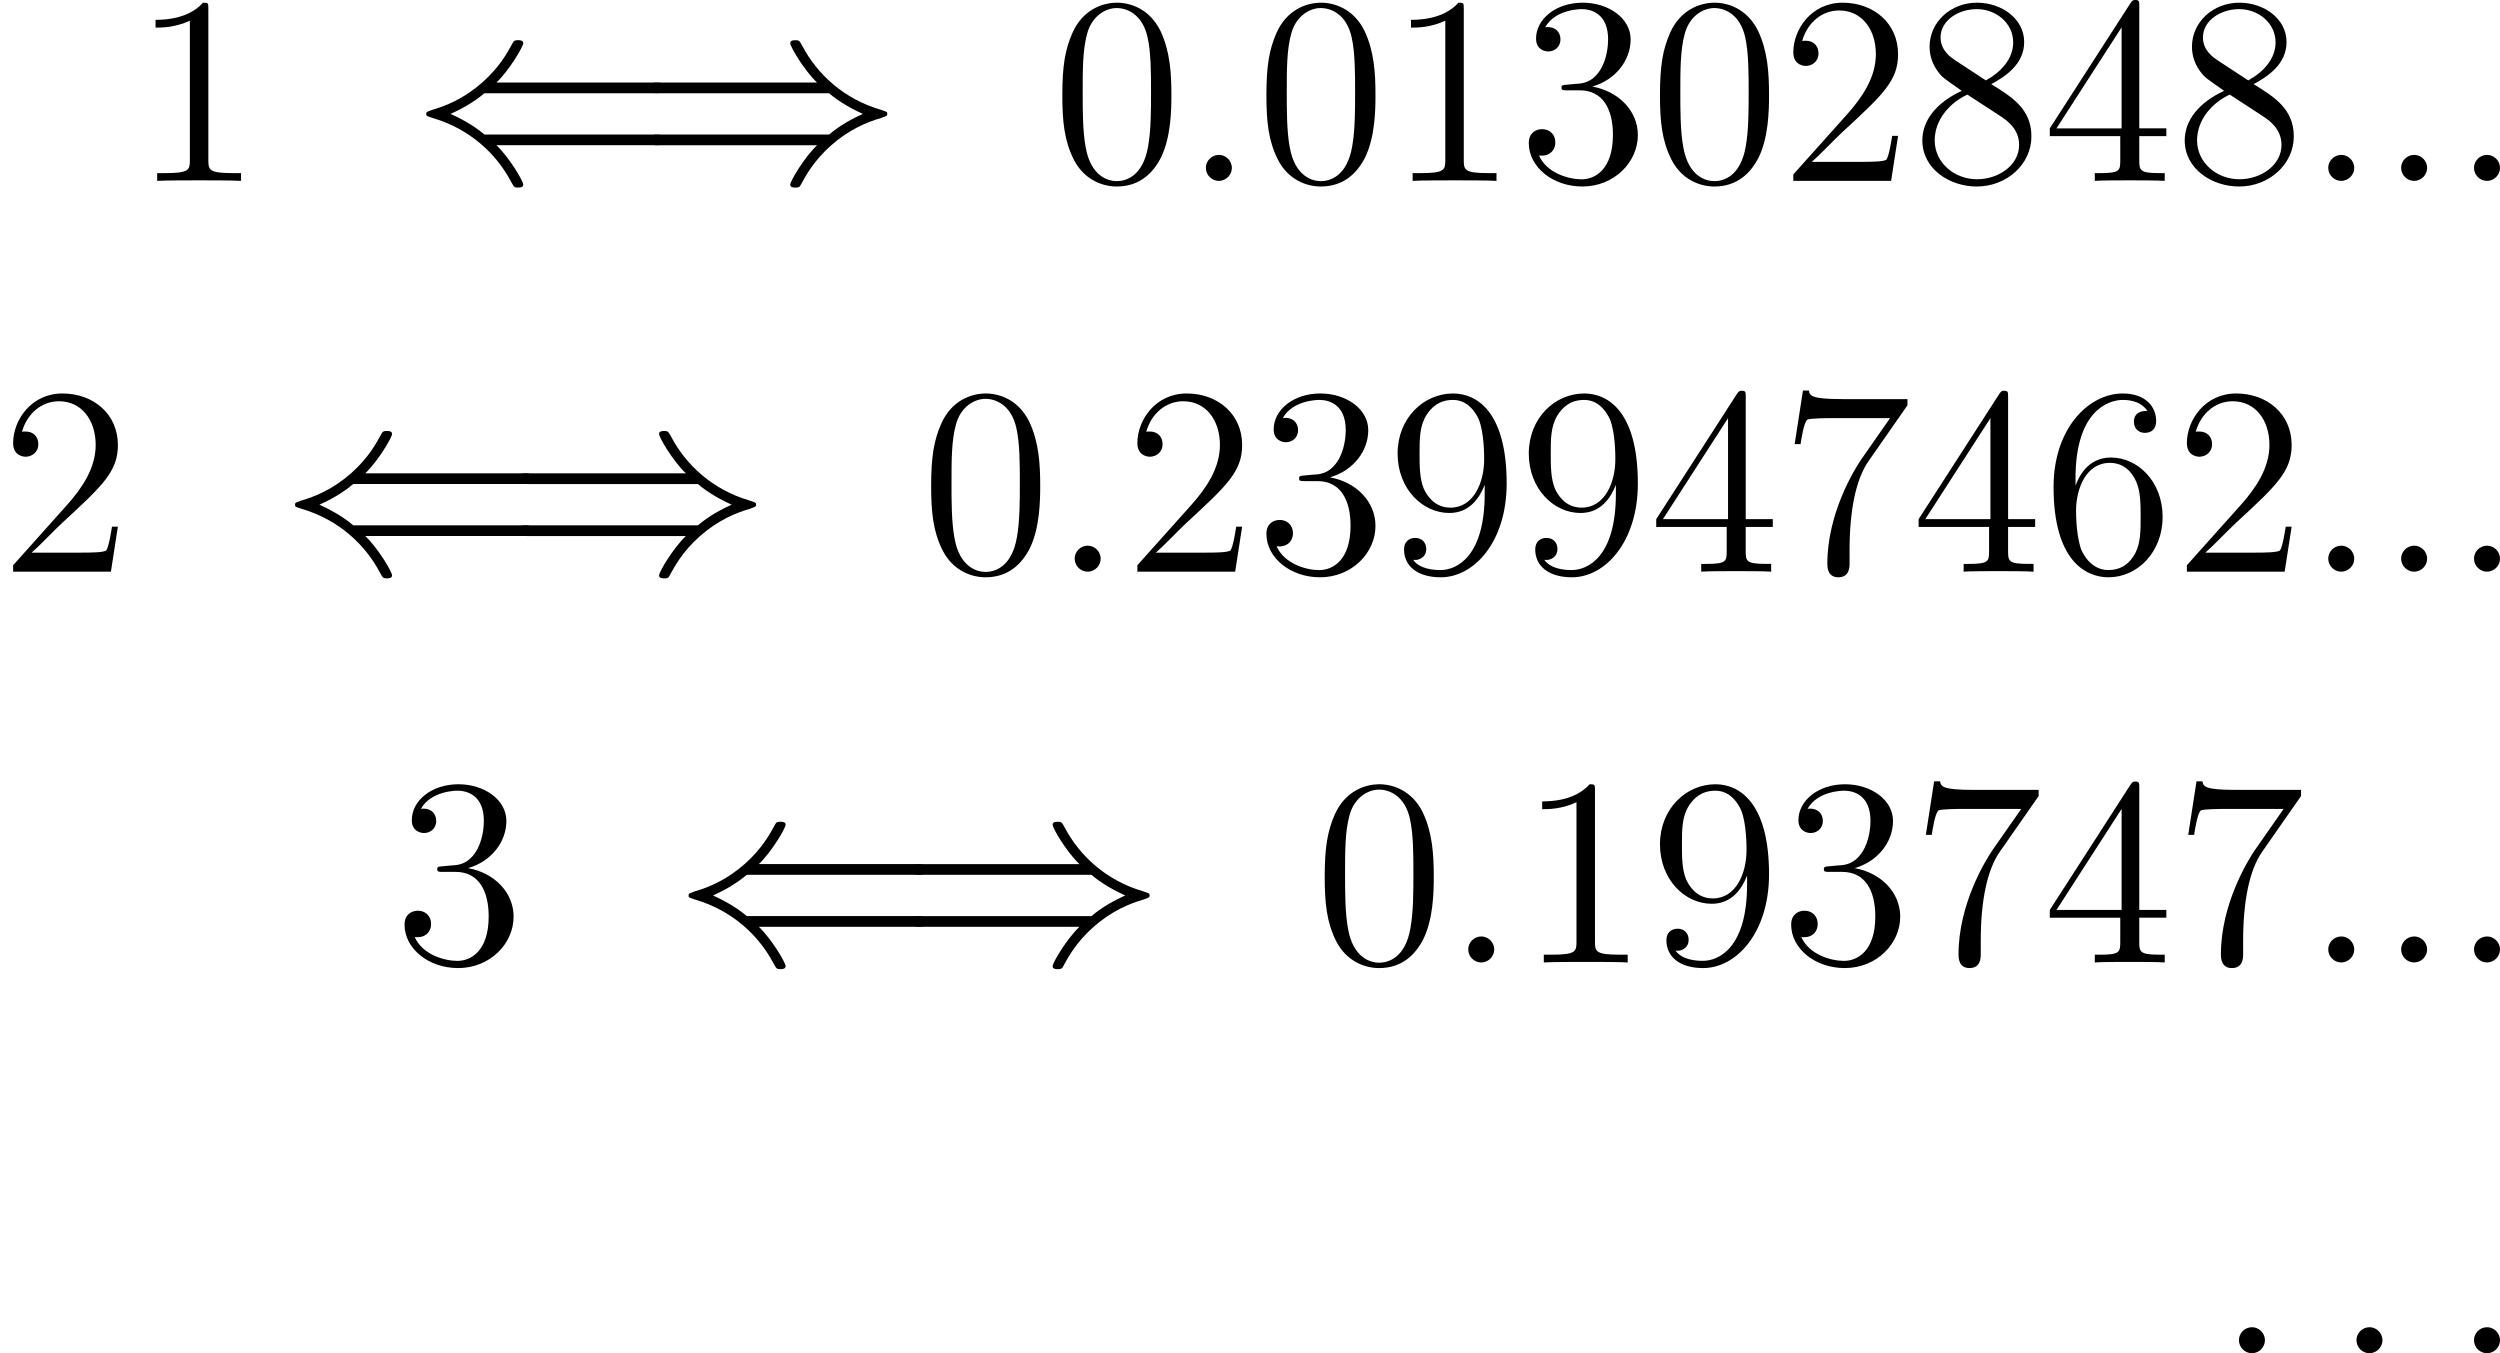
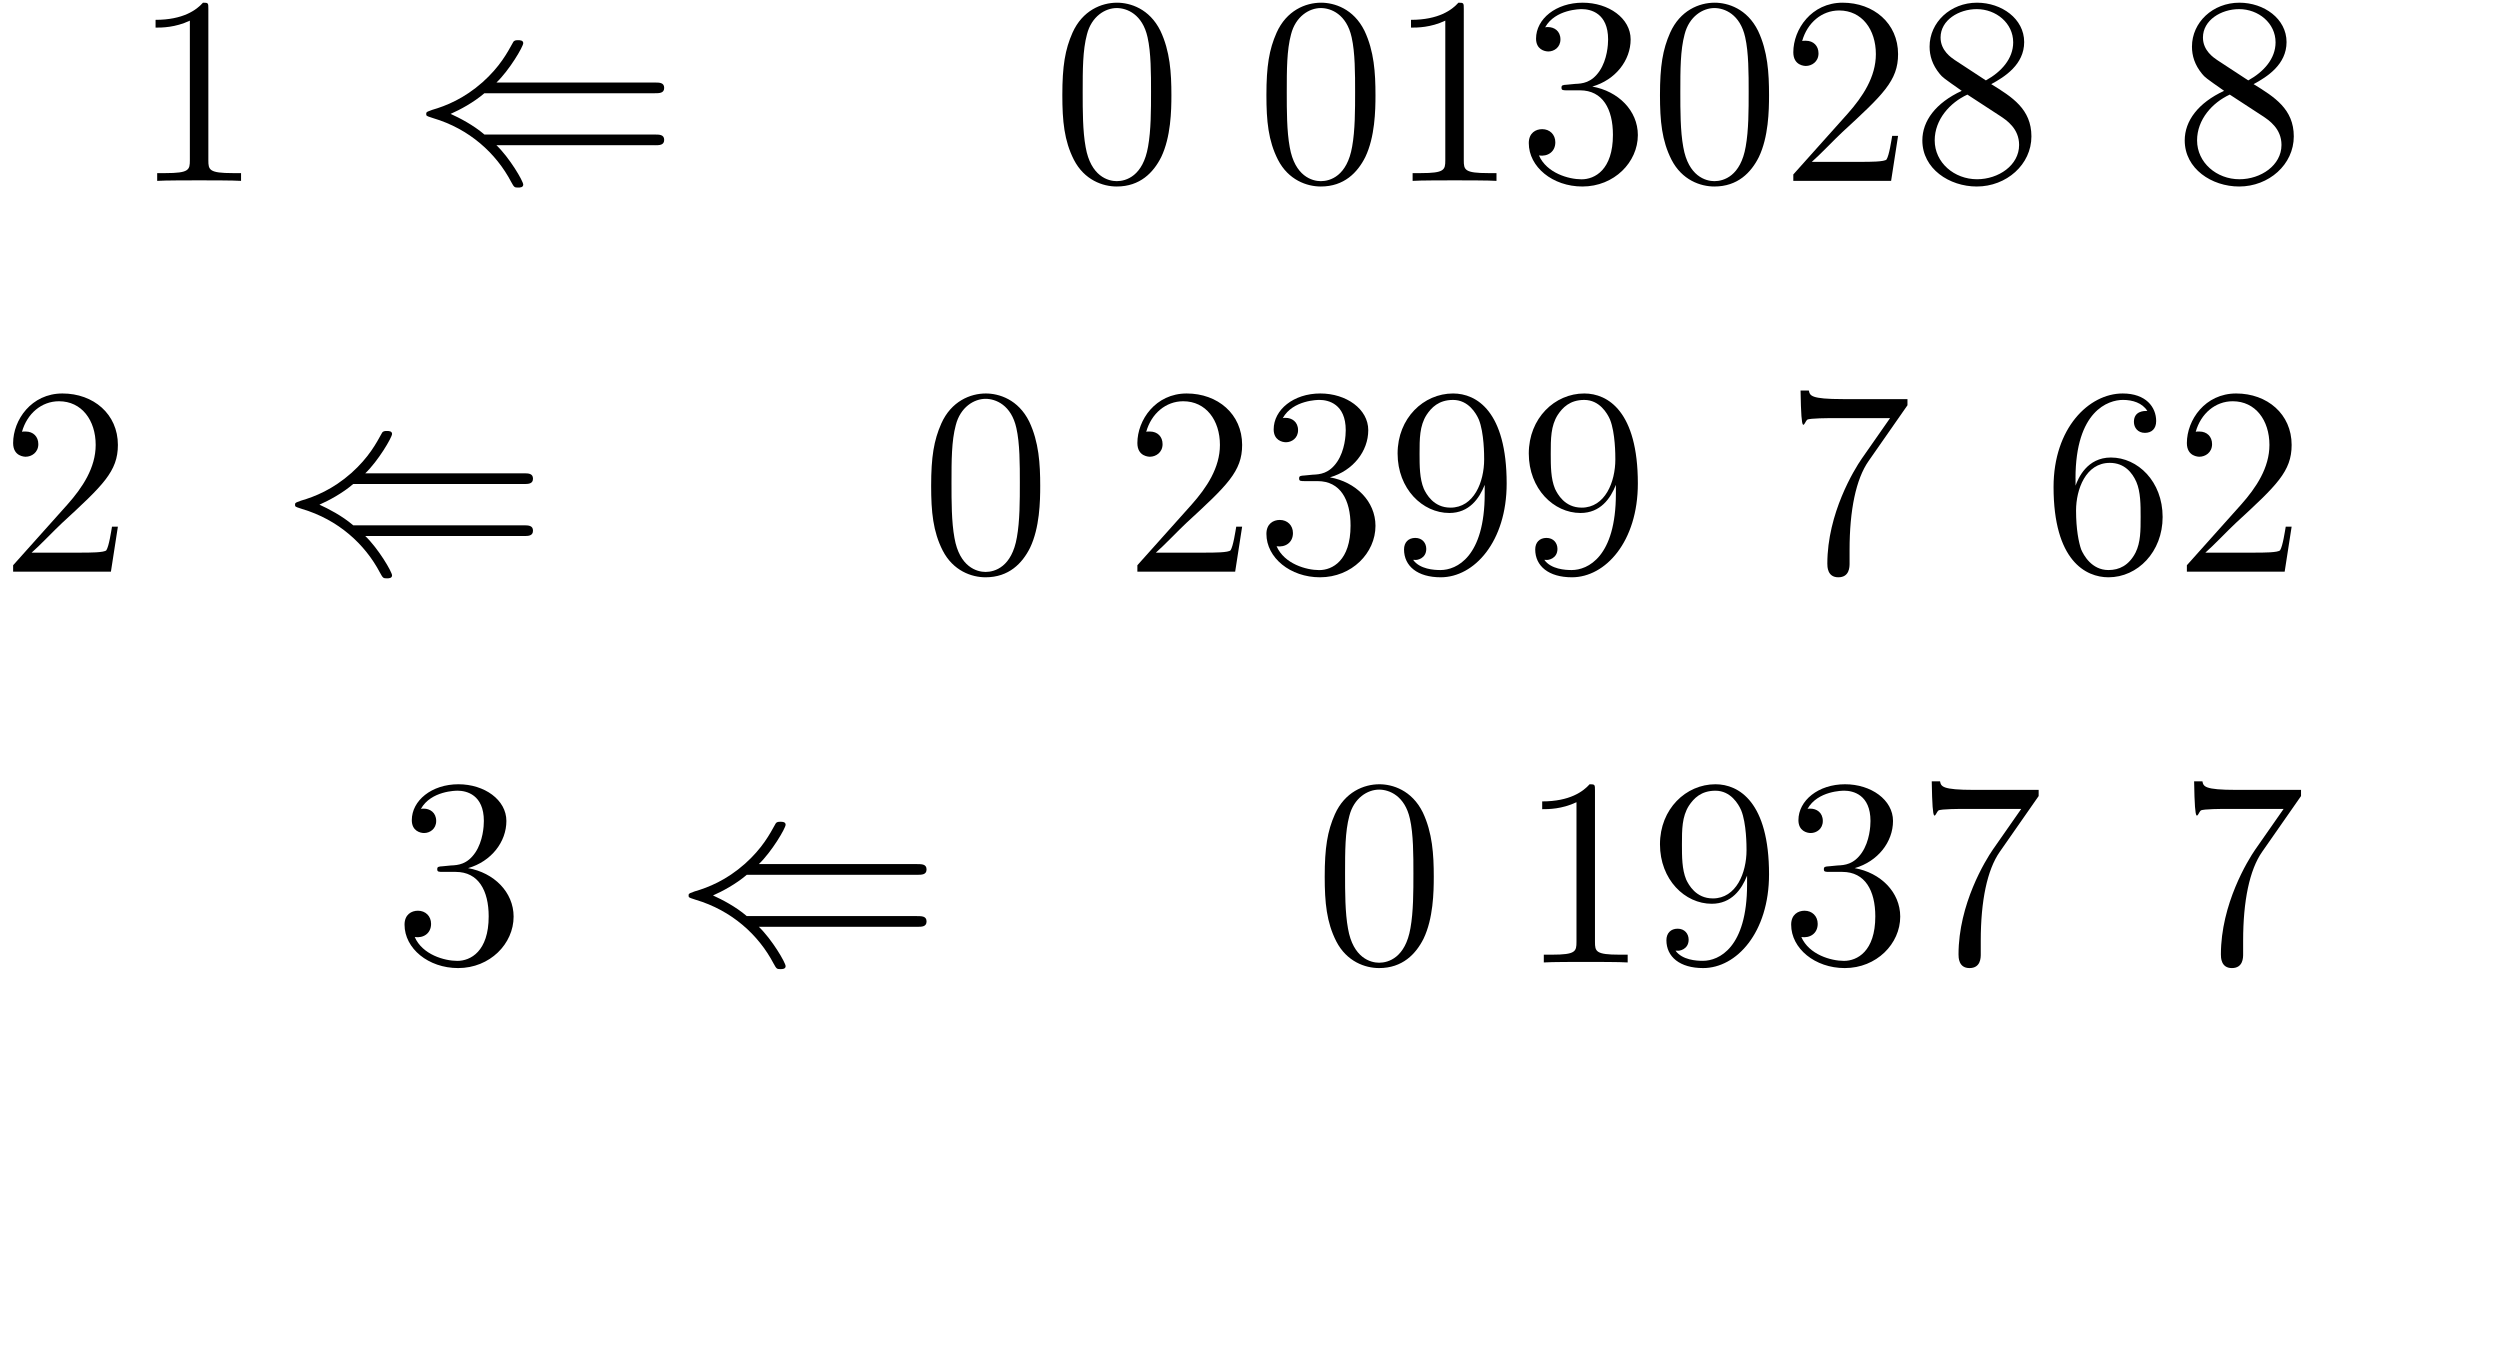
<svg xmlns="http://www.w3.org/2000/svg" xmlns:xlink="http://www.w3.org/1999/xlink" width="126.039pt" height="68.222pt" viewBox="-.239 -.237 126.039 68.222">
  <defs>
-     <path id="g1-58" d="M2.2-.574c0-.347-.287-.586-.574-.586-.347.0-.586.287-.586.574.0.347.287.586.574.586.347.0.586-.287.586-.574z" />
    <path id="g0-40" d="M10.867-1.59c.203.0.418.0.418-.239S11.07-2.068 10.855-2.068H3.264C2.762-2.499 2.152-2.809 1.757-2.989c.43-.191 1.016-.502 1.506-.921h7.592c.215.0.43.0.43-.239S11.07-4.388 10.867-4.388H3.802C4.376-4.937 4.997-5.99 4.997-6.145c0-.132-.155-.132-.227-.132C4.674-6.276 4.591-6.276 4.543-6.181 4.292-5.727 3.957-5.093 3.18-4.4 2.355-3.67 1.554-3.347.933-3.168.729-3.096.717-3.084.693-3.061.669-3.049.669-3.013.669-2.989S.669-2.941.681-2.917L.717-2.893C.741-2.881.753-2.869.98-2.798c1.614.478 2.809 1.566 3.479 2.845.132.239.143.251.311.251.072.0.227.0.227-.132.0-.155-.61-1.196-1.196-1.757h7.066z" />
-     <path id="g0-41" d="M8.679-3.909c.502.43 1.112.741 1.506.921-.43.191-1.016.502-1.506.921H1.088c-.203.0-.43.0-.43.239s.215.239.418.239H8.141C7.568-1.04 6.946.012 6.946.167c0 .132.155.132.227.132.096.0.179.0.227-.096C7.651-.251 7.986-.885 8.763-1.578c.825-.729 1.626-1.052 2.248-1.231C11.214-2.881 11.226-2.893 11.25-2.917 11.274-2.929 11.274-2.965 11.274-2.989S11.274-3.037 11.262-3.061L11.226-3.084C11.202-3.096 11.19-3.108 10.963-3.18c-1.614-.478-2.809-1.566-3.479-2.845-.132-.239-.143-.251-.311-.251-.072.0-.227.0-.227.132.0.155.61 1.196 1.196 1.757H1.076c-.203.0-.418.0-.418.239S.885-3.909 1.088-3.909H8.679z" />
    <path id="g2-48" d="M5.356-3.826C5.356-4.818 5.296-5.786 4.866-6.695c-.49-.992-1.351-1.255-1.937-1.255C2.236-7.95 1.387-7.603.944-6.611.61-5.858.49-5.117.49-3.826c0 1.16.084 2.032.514 2.881C1.47-.036 2.295.251 2.917.251c1.04.0 1.638-.622 1.985-1.315.43-.897.454-2.068.454-2.762zM2.917.012c-.383.0-1.16-.215-1.387-1.518-.132-.717-.132-1.626-.132-2.463.0-.98.0-1.865.191-2.57C1.793-7.34 2.403-7.711 2.917-7.711c.454.0 1.148.275 1.375 1.303.155.681.155 1.626.155 2.439.0.801.0 1.71-.132 2.439C4.089-.215 3.335.012 2.917.012z" />
    <path id="g2-49" d="M3.443-7.663c0-.275.0-.287-.239-.287C2.917-7.627 2.319-7.185 1.088-7.185v.347c.275.0.873.0 1.53-.311V-.921c0 .43-.036.574-1.088.574H1.16V0c.323-.024 1.482-.024 1.877-.024s1.542.0 1.865.024V-.347h-.371c-1.052.0-1.088-.143-1.088-.574V-7.663z" />
    <path id="g2-50" d="M5.26-2.008H4.997C4.961-1.805 4.866-1.148 4.746-.956 4.663-.849 3.981-.849 3.622-.849H1.411c.323-.275 1.052-1.04 1.363-1.327C4.591-3.85 5.26-4.471 5.26-5.655c0-1.375-1.088-2.295-2.475-2.295S.586-6.767.586-5.738c0 .61.526.61.562.61.251.0.562-.179.562-.562.0-.335-.227-.562-.562-.562-.108.0-.132.0-.167.012.227-.813.873-1.363 1.65-1.363 1.016.0 1.638.849 1.638 1.949.0 1.016-.586 1.901-1.267 2.666L.586-.287V0H4.949l.311-2.008z" />
    <path id="g2-51" d="M2.2-4.292C1.997-4.28 1.949-4.268 1.949-4.16c0 .12.06.12.275.12h.55c1.016.0 1.47.837 1.47 1.985.0 1.566-.813 1.985-1.399 1.985-.574.0-1.554-.275-1.901-1.064C1.327-1.076 1.674-1.291 1.674-1.722c0-.347-.251-.586-.586-.586-.287.0-.598.167-.598.622.0 1.064 1.064 1.937 2.391 1.937 1.423.0 2.475-1.088 2.475-2.295C5.356-3.144 4.471-4.005 3.324-4.208c1.04-.299 1.71-1.172 1.71-2.104.0-.944-.98-1.638-2.14-1.638-1.196.0-2.08.729-2.08 1.602.0.478.371.574.55.574.251.0.538-.179.538-.538.0-.383-.287-.55-.55-.55C1.279-6.862 1.255-6.862 1.219-6.85c.454-.813 1.578-.813 1.638-.813.395.0 1.172.179 1.172 1.351.0.227-.036.897-.383 1.411-.359.526-.765.562-1.088.574L2.2-4.292z" />
-     <path id="g2-52" d="M4.316-7.783C4.316-8.01 4.316-8.07 4.148-8.07c-.096.0-.132.0-.227.143L.323-2.343v.347H3.467v1.088c0 .442-.024.562-.897.562H2.331V0C2.606-.024 3.551-.024 3.885-.024s1.291.0 1.566.024V-.347H5.212c-.861.0-.897-.12-.897-.562v-1.088H5.523v-.347H4.316V-7.783zM3.527-6.85v4.507H.622L3.527-6.85z" />
    <path id="g2-54" d="M1.47-4.16c0-3.025 1.47-3.503 2.116-3.503.43.0.861.132 1.088.49-.143.0-.598.0-.598.49.0.263.179.49.49.49C4.866-6.193 5.069-6.372 5.069-6.719 5.069-7.34 4.615-7.95 3.575-7.95c-1.506.0-3.084 1.542-3.084 4.172.0 3.288 1.435 4.029 2.451 4.029 1.303.0 2.415-1.136 2.415-2.69.0-1.59-1.112-2.654-2.307-2.654-1.064.0-1.459.921-1.578 1.255v-.323zM2.941-.072c-.753.0-1.112-.669-1.219-.921-.108-.311-.227-.897-.227-1.733.0-.944.43-2.128 1.506-2.128.658.0 1.004.442 1.184.849.191.442.191 1.04.191 1.554.0.61.0 1.148-.227 1.602-.299.574-.729.777-1.207.777z" />
-     <path id="g2-55" d="M5.679-7.424v-.275H2.798C1.351-7.699 1.327-7.855 1.279-8.082H1.016L.646-5.691H.909C.944-5.906 1.052-6.647 1.207-6.779 1.303-6.85 2.2-6.85 2.367-6.85H4.902L3.634-5.033C3.312-4.567 2.104-2.606 2.104-.359c0 .132.0.61.49.61.502.0.502-.466.502-.622V-.968c0-1.781.287-3.168.849-3.969l1.734-2.487z" />
+     <path id="g2-55" d="M5.679-7.424v-.275H2.798C1.351-7.699 1.327-7.855 1.279-8.082H1.016H.909C.944-5.906 1.052-6.647 1.207-6.779 1.303-6.85 2.2-6.85 2.367-6.85H4.902L3.634-5.033C3.312-4.567 2.104-2.606 2.104-.359c0 .132.0.61.49.61.502.0.502-.466.502-.622V-.968c0-1.781.287-3.168.849-3.969l1.734-2.487z" />
    <path id="g2-56" d="M3.563-4.316c.598-.323 1.47-.873 1.47-1.877.0-1.04-1.004-1.757-2.104-1.757C1.745-7.95.813-7.077.813-5.99c0 .406.12.813.454 1.219.132.155.143.167.98.753C1.088-3.479.49-2.678.49-1.805.49-.538 1.698.251 2.917.251c1.327.0 2.439-.98 2.439-2.236C5.356-3.204 4.495-3.742 3.563-4.316zM1.937-5.392c-.155-.108-.634-.418-.634-1.004.0-.777.813-1.267 1.614-1.267.861.0 1.626.622 1.626 1.482.0.729-.526 1.315-1.219 1.698l-1.387-.909zM2.499-3.85l1.447.944c.311.203.861.574.861 1.303.0.909-.921 1.53-1.877 1.53-1.016.0-1.889-.741-1.889-1.733.0-.933.681-1.686 1.459-2.044z" />
    <path id="g2-57" d="M4.376-3.479c0 2.821-1.255 3.407-1.973 3.407-.287.0-.921-.036-1.219-.454h.072C1.339-.502 1.769-.574 1.769-1.016c0-.263-.179-.49-.49-.49s-.502.203-.502.514c0 .741.598 1.243 1.638 1.243 1.494.0 2.941-1.59 2.941-4.184.0-3.216-1.339-4.017-2.391-4.017-1.315.0-2.475 1.1-2.475 2.678S1.602-2.618 2.798-2.618c.885.0 1.339-.646 1.578-1.255v.395zM2.845-2.857c-.753.0-1.076-.61-1.184-.837-.191-.454-.191-1.028-.191-1.566.0-.669.0-1.243.311-1.733.215-.323.538-.669 1.184-.669.681.0 1.028.598 1.148.873.239.586.239 1.602.239 1.781.0 1.004-.454 2.152-1.506 2.152z" />
  </defs>
  <g id="page1" transform="matrix(1.13 0 0 1.13 -63.986 -63.336)">
    <use x="62.266" y="63.91" xlink:href="#g2-49" />
    <use x="74.761" y="63.91" xlink:href="#g0-40" />
    <use x="84.724" y="63.91" xlink:href="#g0-41" />
    <use x="103.32" y="63.91" xlink:href="#g2-48" />
    <use x="109.173" y="63.91" xlink:href="#g1-58" />
    <use x="112.425" y="63.91" xlink:href="#g2-48" />
    <use x="118.278" y="63.91" xlink:href="#g2-49" />
    <use x="124.131" y="63.91" xlink:href="#g2-51" />
    <use x="129.984" y="63.91" xlink:href="#g2-48" />
    <use x="135.837" y="63.91" xlink:href="#g2-50" />
    <use x="141.69" y="63.91" xlink:href="#g2-56" />
    <use x="147.543" y="63.91" xlink:href="#g2-52" />
    <use x="153.396" y="63.91" xlink:href="#g2-56" />
    <use x="159.249" y="63.91" xlink:href="#g1-58" />
    <use x="162.501" y="63.91" xlink:href="#g1-58" />
    <use x="165.752" y="63.91" xlink:href="#g1-58" />
    <use x="56.413" y="81.345" xlink:href="#g2-50" />
    <use x="68.908" y="81.345" xlink:href="#g0-40" />
    <use x="78.871" y="81.345" xlink:href="#g0-41" />
    <use x="97.467" y="81.345" xlink:href="#g2-48" />
    <use x="103.32" y="81.345" xlink:href="#g1-58" />
    <use x="106.572" y="81.345" xlink:href="#g2-50" />
    <use x="112.425" y="81.345" xlink:href="#g2-51" />
    <use x="118.278" y="81.345" xlink:href="#g2-57" />
    <use x="124.131" y="81.345" xlink:href="#g2-57" />
    <use x="129.984" y="81.345" xlink:href="#g2-52" />
    <use x="135.837" y="81.345" xlink:href="#g2-55" />
    <use x="141.69" y="81.345" xlink:href="#g2-52" />
    <use x="147.543" y="81.345" xlink:href="#g2-54" />
    <use x="153.396" y="81.345" xlink:href="#g2-50" />
    <use x="159.249" y="81.345" xlink:href="#g1-58" />
    <use x="162.501" y="81.345" xlink:href="#g1-58" />
    <use x="165.752" y="81.345" xlink:href="#g1-58" />
    <use x="73.972" y="98.78" xlink:href="#g2-51" />
    <use x="86.467" y="98.78" xlink:href="#g0-40" />
    <use x="96.43" y="98.78" xlink:href="#g0-41" />
    <use x="115.026" y="98.78" xlink:href="#g2-48" />
    <use x="120.879" y="98.78" xlink:href="#g1-58" />
    <use x="124.131" y="98.78" xlink:href="#g2-49" />
    <use x="129.984" y="98.78" xlink:href="#g2-57" />
    <use x="135.837" y="98.78" xlink:href="#g2-51" />
    <use x="141.69" y="98.78" xlink:href="#g2-55" />
    <use x="147.543" y="98.78" xlink:href="#g2-52" />
    <use x="153.396" y="98.78" xlink:href="#g2-55" />
    <use x="159.249" y="98.78" xlink:href="#g1-58" />
    <use x="162.501" y="98.78" xlink:href="#g1-58" />
    <use x="165.752" y="98.78" xlink:href="#g1-58" />
    <use x="155.264" y="116.214" xlink:href="#g1-58" />
    <use x="160.508" y="116.214" xlink:href="#g1-58" />
    <use x="165.752" y="116.214" xlink:href="#g1-58" />
  </g>
</svg>